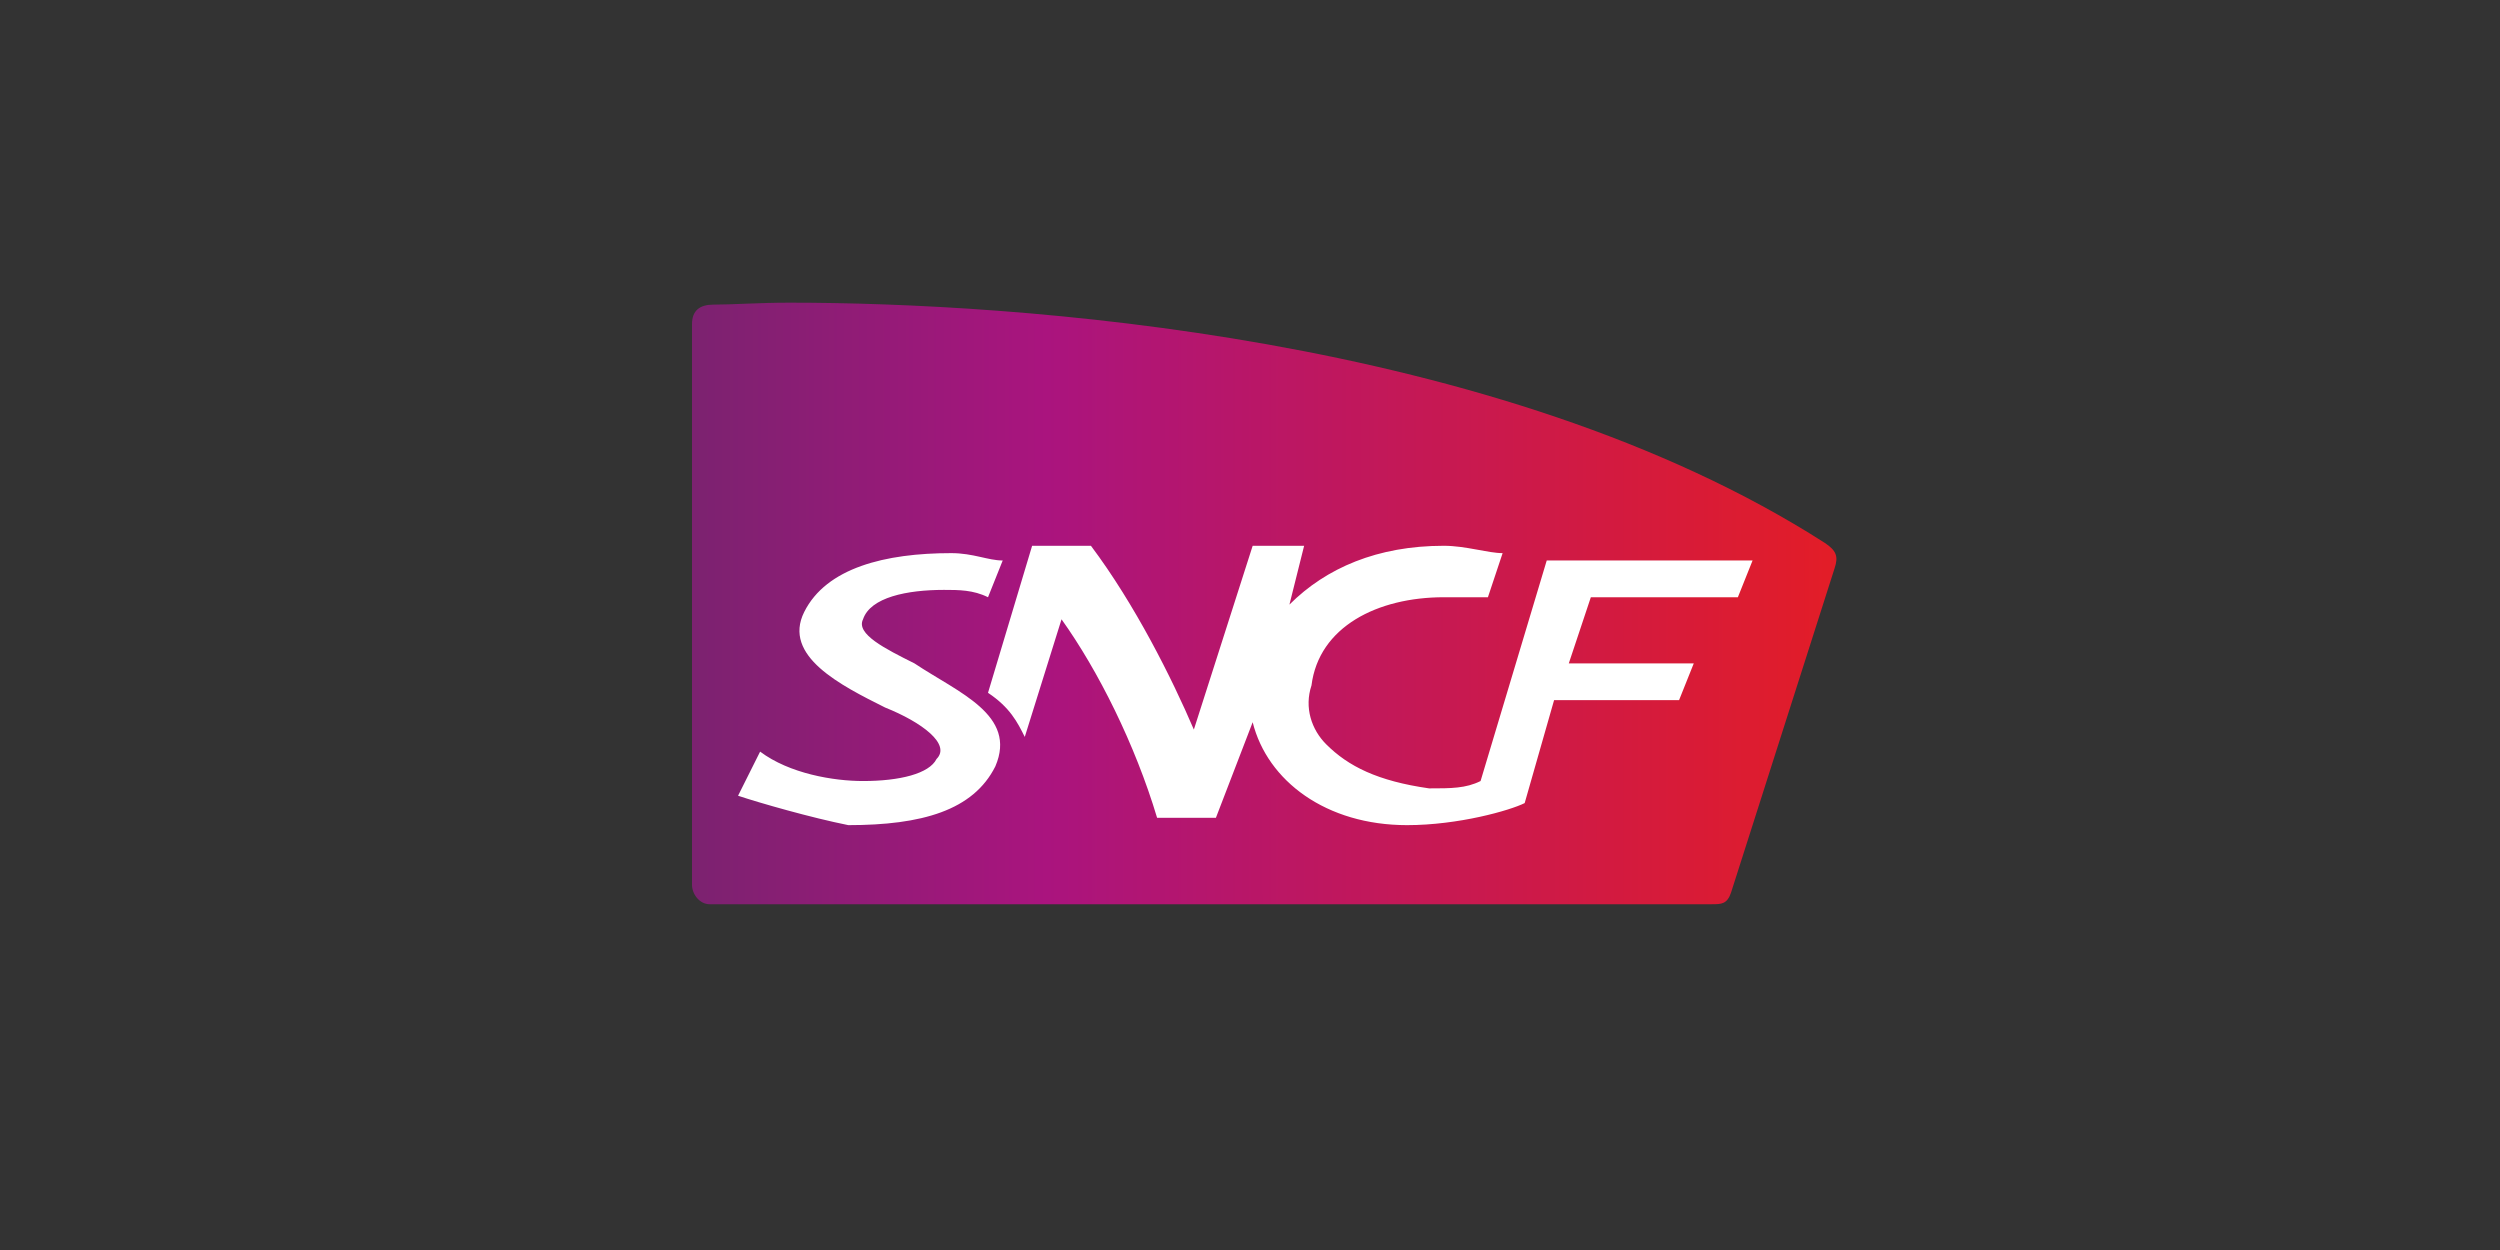
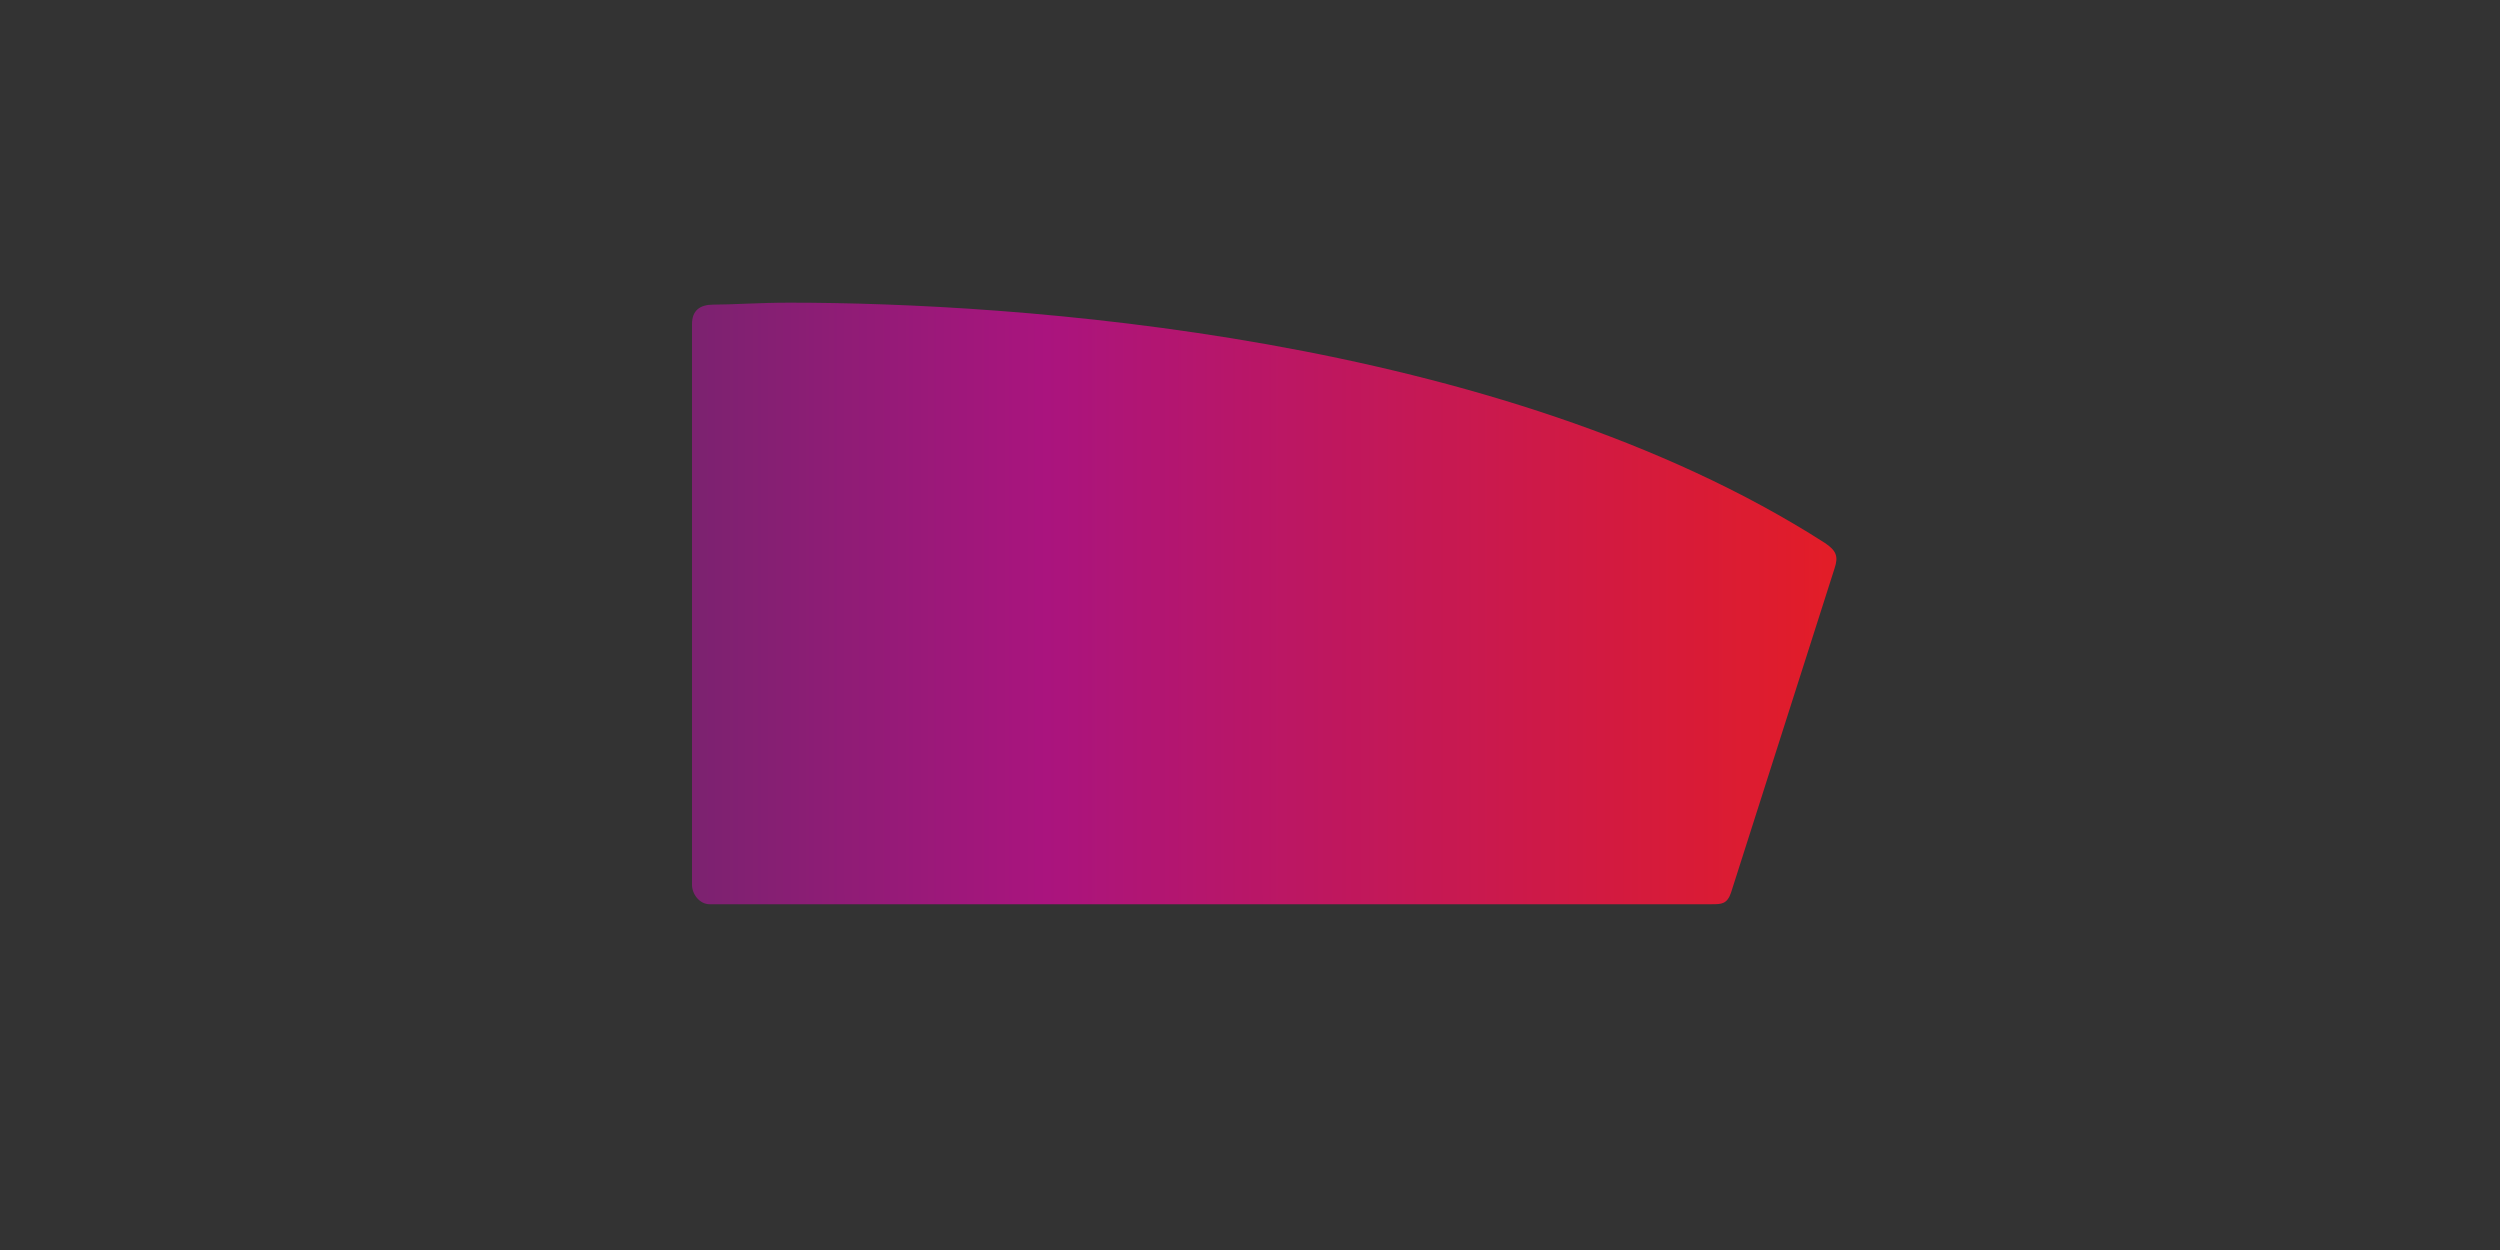
<svg xmlns="http://www.w3.org/2000/svg" version="1.1" id="Deutsch_Bahn" x="0px" y="0px" viewBox="0 0 160 80" style="enable-background:new 0 0 160 80;" xml:space="preserve">
  <rect x="0" y="0" width="160" height="80" fill="#333333" stroke="none" />
  <style type="text/css">
	.st0{fill:url(#path138_1_);}
	.st1{fill:#FFFFFF;}
</style>
  <g id="g10" transform="matrix(1.25,0,0,-1.25,-147.587,77.746)">
    <linearGradient id="path138_1_" gradientUnits="userSpaceOnUse" x1="63.299" y1="-70.025" x2="63.646" y2="-70.025" gradientTransform="matrix(211.17 0 0 -211.17 -13213.383 -14755.967)">
      <stop offset="0" style="stop-color:#7C2270" />
      <stop offset="0.247" style="stop-color:#AA147E" />
      <stop offset="0.815" style="stop-color:#E41D25" />
      <stop offset="1" style="stop-color:#E41D25" />
    </linearGradient>
    <path id="path138" class="st0" d="M154.6,46.6c-0.7,0-1.1-0.3-1.1-1l0,0V16.9c0-0.5,0.4-1,0.9-1l0,0h51.3c0.5,0,0.8,0,1,0.6l0,0   c0,0,5.2,16.3,5.3,16.6l0,0c0.2,0.6,0.1,0.9-0.5,1.3l0,0c-16.7,10.7-41.7,12.3-53,12.3l0,0C156.9,46.7,155.6,46.6,154.6,46.6" />
    <g id="g140" transform="matrix(3.764,0,0,3.764,-793.927,-171.924)">
      <g>
        <g id="g142">
          <g id="g148" transform="translate(267.334,44.776)">
-             <path id="path150" class="st1" d="M-7,7.3c-0.2,0.2-0.3,0.5-0.2,0.8c0.1,0.8,0.9,1.2,1.8,1.2c0.2,0,0.4,0,0.6,0l0.2,0.6       c-0.2,0-0.5,0.1-0.8,0.1c-0.9,0-1.6-0.3-2.1-0.8c0,0,0,0,0,0c0,0,0,0,0,0l0.2,0.8H-8l-0.8-2.5c-0.3,0.7-0.8,1.7-1.4,2.5H-11       L-11.6,8c0.3-0.2,0.4-0.4,0.5-0.6c0,0,0,0,0,0s0,0,0,0c0,0,0.5,1.6,0.5,1.6c0.5-0.7,1-1.7,1.3-2.7h0.8L-8,7.6c0,0,0,0,0,0       c0,0,0,0,0,0C-7.8,6.8-7,6.2-5.9,6.2c0.7,0,1.4,0.2,1.6,0.3l0.4,1.4h1.7L-2,8.4h-1.7l0.3,0.9h2l0.2,0.5H-4l-0.9-3       c-0.2-0.1-0.4-0.1-0.7-0.1C-6.3,6.8-6.7,7-7,7.3 M-11.6,9.3l0.2,0.5c-0.2,0-0.4,0.1-0.7,0.1c-0.9,0-1.7-0.2-2-0.8       c-0.3-0.6,0.5-1,1.1-1.3c0.5-0.2,0.9-0.5,0.7-0.7c-0.1-0.2-0.5-0.3-1-0.3c-0.4,0-1,0.1-1.4,0.4l-0.3-0.6c0.3-0.1,1-0.3,1.5-0.4       c1,0,1.7,0.2,2,0.8c0.3,0.7-0.5,1-1.1,1.4C-13,8.6-13.4,8.8-13.3,9c0.1,0.3,0.6,0.4,1.1,0.4C-12,9.4-11.8,9.4-11.6,9.3" />
-           </g>
+             </g>
        </g>
      </g>
    </g>
  </g>
</svg>